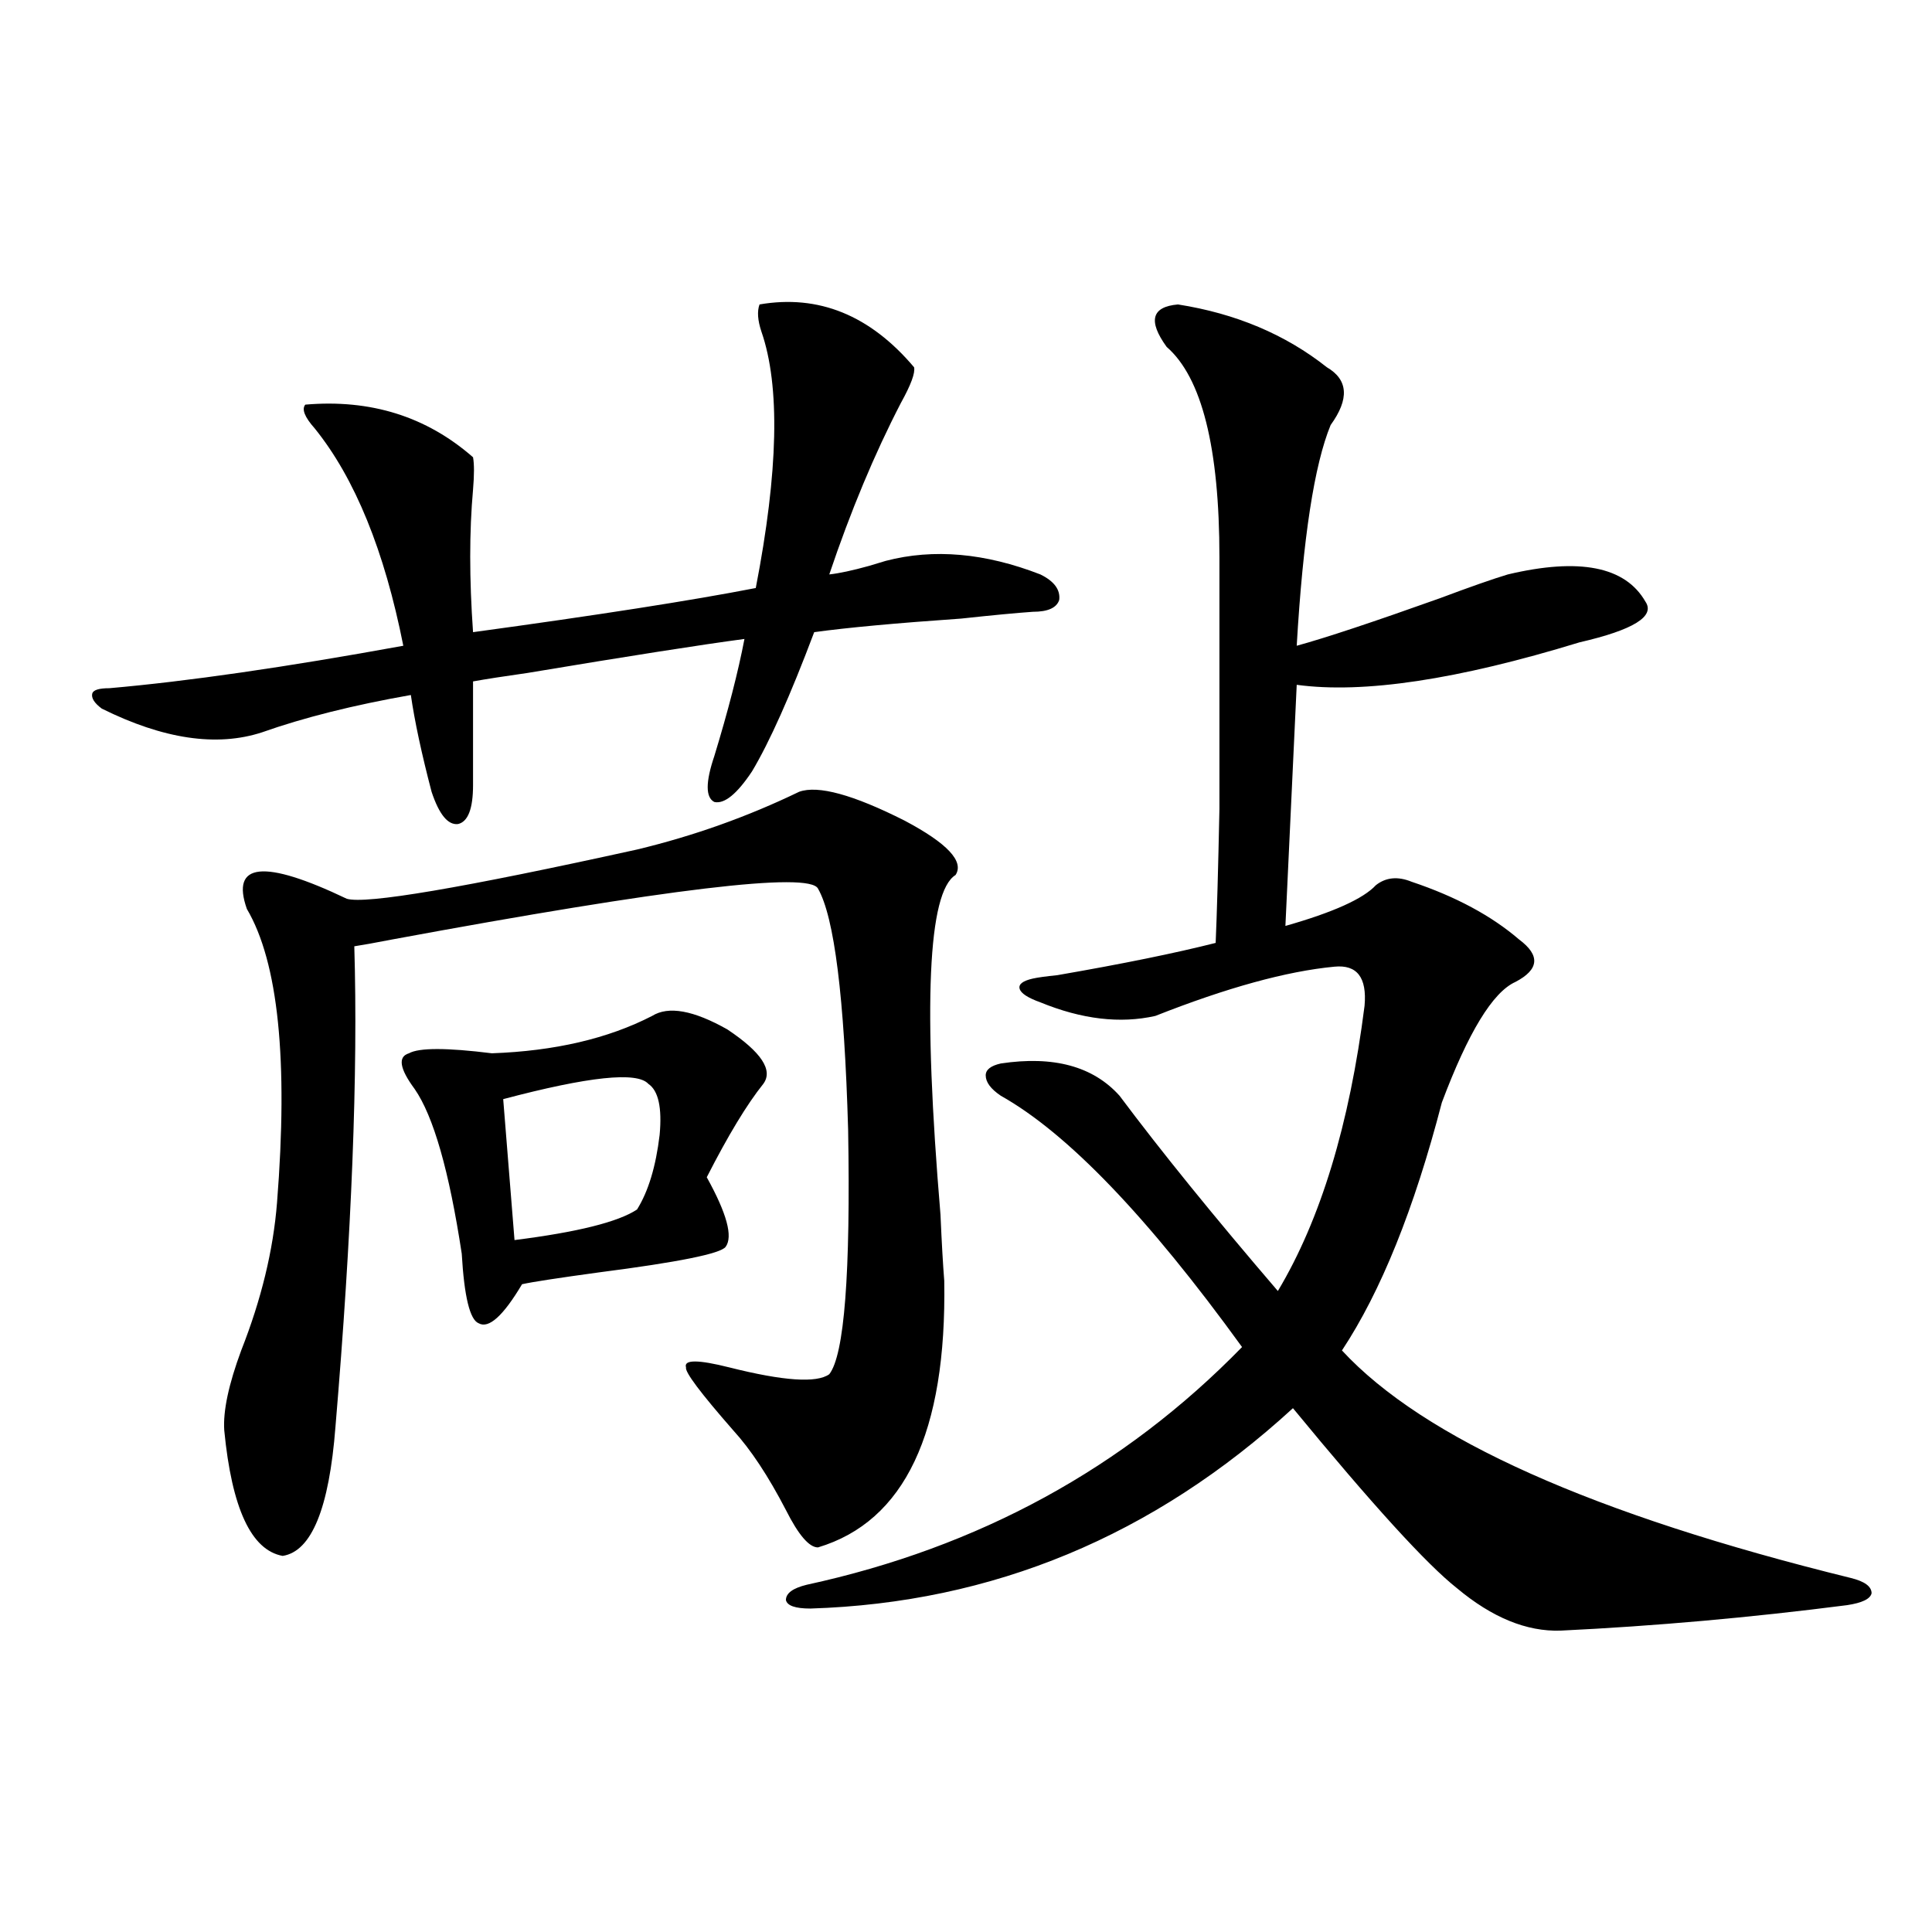
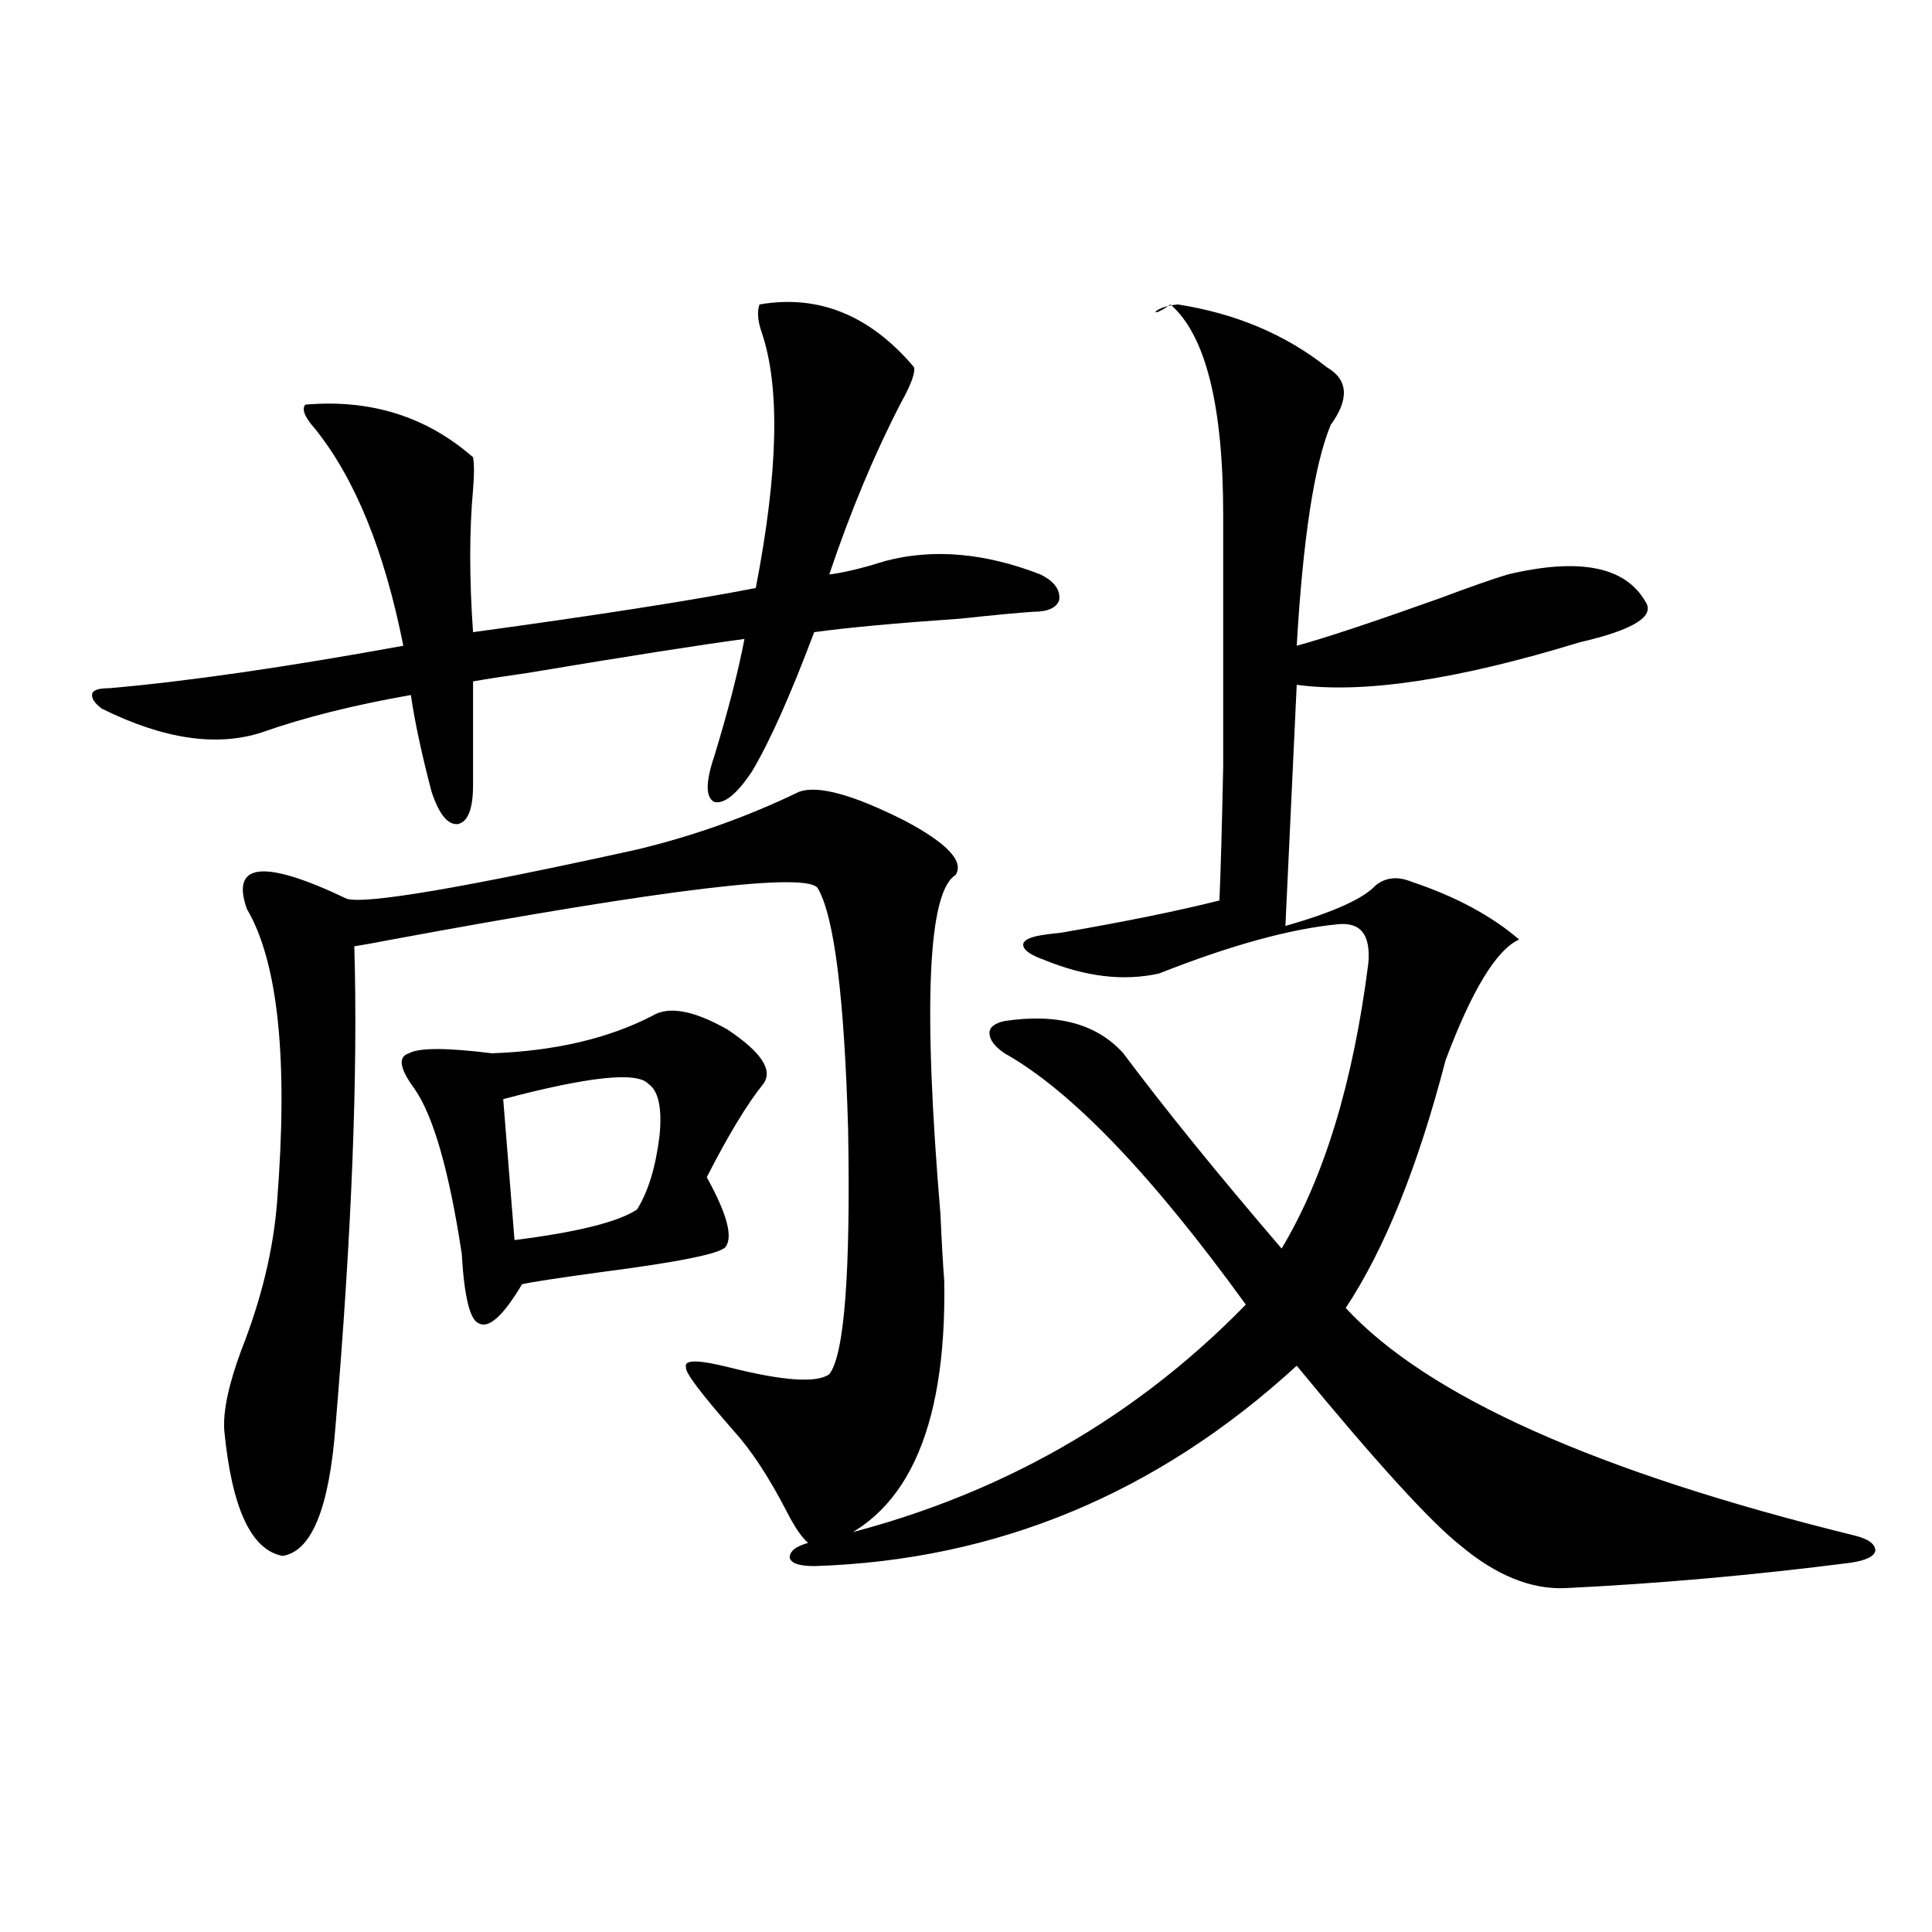
<svg xmlns="http://www.w3.org/2000/svg" version="1.1" id="图层_1" x="0px" y="0px" width="1000px" height="1000px" viewBox="0 0 1000 1000" enable-background="new 0 0 1000 1000" xml:space="preserve">
-   <path d="M244.848,406.313c0,12.305-2.606,19.048-7.805,20.215c-5.213,0.591-9.755-4.972-13.658-16.699  c-5.213-19.913-8.78-36.612-10.731-50.098c-29.923,5.273-55.608,11.728-77.071,19.336c-23.414,7.622-51.066,3.516-82.925-12.305  c-3.902-2.925-5.534-5.562-4.878-7.91c0.64-1.758,3.567-2.637,8.78-2.637c40.319-3.516,91.049-10.835,152.191-21.973  c-9.756-49.219-25.045-86.71-45.853-112.5c-5.213-5.851-6.829-9.956-4.878-12.305c33.81-2.925,62.757,6.152,86.827,27.246  c0.641,3.516,0.641,9.091,0,16.699c-1.951,21.685-1.951,46.294,0,73.828c64.389-8.789,113.168-16.397,146.338-22.852  c11.707-60.343,12.683-104.59,2.927-132.715c-1.951-5.851-2.286-10.547-0.976-14.063c30.563-5.273,57.225,5.575,79.998,32.52  c0.641,2.938-1.631,9.091-6.829,18.457c-13.658,26.367-26.021,55.962-37.072,88.77c5.198-0.577,12.027-2.046,20.487-4.395  c3.902-1.167,6.829-2.046,8.78-2.637c24.71-6.44,51.371-4.093,79.998,7.031c7.149,3.516,10.396,7.91,9.756,13.184  c-1.311,4.106-5.854,6.152-13.658,6.152c-8.46,0.591-20.822,1.758-37.072,3.516c-33.825,2.349-59.19,4.696-76.096,7.031  c-12.362,32.821-23.094,56.841-32.194,72.07c-7.805,11.728-14.313,17.001-19.512,15.82c-4.558-2.335-4.558-10.245,0-23.73  c7.149-23.429,12.348-43.644,15.609-60.645c-22.118,2.938-59.511,8.789-112.192,17.578c-12.362,1.758-21.798,3.228-28.292,4.395  V406.313z M329.724,439.711c29.268-7.031,57.225-16.987,83.9-29.883c9.756-3.516,27.957,1.47,54.633,14.941  c22.104,11.728,30.884,21.094,26.341,28.125c-14.313,8.789-16.92,67.388-7.805,175.781c0.641,14.653,1.296,26.079,1.951,34.277  c1.296,78.524-20.487,124.517-65.364,137.988c-4.558,0-10.091-6.44-16.585-19.336c-9.115-17.578-18.216-31.339-27.316-41.309  c-16.92-19.336-25.045-30.171-24.39-32.52c-1.311-4.093,6.174-4.093,22.438,0c27.957,7.031,45.197,8.212,51.706,3.516  c7.805-9.956,11.052-52.144,9.756-126.563c-1.951-68.555-7.164-110.151-15.609-124.805c-4.558-8.789-78.047,0-220.482,26.367  c-9.116,1.758-15.609,2.938-19.512,3.516c1.951,65.63-1.311,148.535-9.756,248.73c-3.262,42.188-12.363,64.462-27.316,66.797  c-16.265-2.925-26.341-24.609-30.243-65.039c-0.656-9.956,2.271-23.73,8.78-41.309c10.396-26.367,16.585-51.855,18.536-76.465  c5.854-73.828,0.64-124.503-15.609-152.051c-8.46-24.019,8.78-25.776,51.706-5.273C189.24,468.138,239.314,459.638,329.724,439.711z   M337.528,525.844c8.445-5.273,21.463-2.925,39.023,7.031c17.561,11.728,23.734,21.094,18.536,28.125  c-8.46,10.547-18.216,26.669-29.268,48.34c10.396,18.759,13.658,30.762,9.756,36.035c-2.606,3.516-24.39,7.91-65.364,13.184  c-21.463,2.938-34.801,4.985-39.999,6.152c-9.756,16.411-17.24,23.153-22.438,20.215c-4.558-1.758-7.484-13.761-8.78-36.035  c-6.509-42.765-14.633-71.191-24.389-85.254c-7.805-10.547-8.78-16.699-2.927-18.457c5.198-2.925,19.512-2.925,42.925,0  C287.118,544.013,314.755,537.571,337.528,525.844z M335.577,561c-5.854-6.44-30.898-3.804-75.12,7.91l5.854,72.949  c32.515-4.093,53.657-9.366,63.413-15.82c5.854-9.366,9.756-22.261,11.707-38.672C342.727,573.305,340.775,564.516,335.577,561z   M609.717,157.582c29.908,4.696,55.608,15.532,77.071,32.52c11.052,6.454,11.707,16.411,1.951,29.883  c-8.46,20.517-14.313,58.599-17.561,114.258c14.954-4.093,39.664-12.305,74.145-24.609c15.609-5.851,27.316-9.956,35.121-12.305  c37.072-8.789,60.807-4.093,71.218,14.063c5.198,7.622-6.188,14.653-34.146,21.094c-63.093,19.336-111.872,26.669-146.338,21.973  l-5.854,124.805c24.71-7.031,40.319-14.063,46.828-21.094c5.198-4.093,11.372-4.683,18.536-1.758  c22.759,7.622,41.295,17.578,55.608,29.883c11.052,8.212,10.396,15.532-1.951,21.973c-11.707,5.273-24.39,26.079-38.048,62.402  c-14.313,55.083-31.554,97.86-51.706,128.32c42.271,45.703,130.073,84.966,263.408,117.773c7.149,1.758,10.731,4.395,10.731,7.91  c-0.655,2.925-4.878,4.972-12.683,6.152c-50.09,6.44-99.51,10.835-148.289,13.184c-17.561,0.577-35.456-6.743-53.657-21.973  c-15.609-12.305-43.901-43.354-84.876-93.164c-72.193,66.22-155.453,100.772-249.75,103.711c-7.805,0-12.042-1.47-12.683-4.395  c0-3.516,3.567-6.152,10.731-7.91c89.099-19.336,164.219-60.343,225.36-123.047c-48.779-67.374-90.409-110.742-124.875-130.078  c-5.213-3.516-7.805-7.031-7.805-10.547c0-2.925,2.592-4.972,7.805-6.152c27.316-4.093,47.804,1.47,61.462,16.699  c21.463,28.716,48.779,62.402,81.949,101.074c22.104-36.914,37.072-86.133,44.877-147.656c1.296-14.64-3.902-21.382-15.609-20.215  c-24.725,2.349-55.608,10.849-92.681,25.488c-18.216,4.106-38.048,1.758-59.511-7.031c-6.509-2.335-10.091-4.683-10.731-7.031  c-0.655-2.335,1.616-4.093,6.829-5.273c2.592-0.577,6.829-1.167,12.683-1.758c33.811-5.851,61.127-11.426,81.949-16.699  c0.641-14.64,1.296-37.793,1.951-69.434c0-15.82,0-33.976,0-54.492c0-18.745,0-43.945,0-75.586  c0-56.827-9.115-93.164-27.316-108.984C594.107,166.083,596.059,158.763,609.717,157.582z" />
+   <path d="M244.848,406.313c0,12.305-2.606,19.048-7.805,20.215c-5.213,0.591-9.755-4.972-13.658-16.699  c-5.213-19.913-8.78-36.612-10.731-50.098c-29.923,5.273-55.608,11.728-77.071,19.336c-23.414,7.622-51.066,3.516-82.925-12.305  c-3.902-2.925-5.534-5.562-4.878-7.91c0.64-1.758,3.567-2.637,8.78-2.637c40.319-3.516,91.049-10.835,152.191-21.973  c-9.756-49.219-25.045-86.71-45.853-112.5c-5.213-5.851-6.829-9.956-4.878-12.305c33.81-2.925,62.757,6.152,86.827,27.246  c0.641,3.516,0.641,9.091,0,16.699c-1.951,21.685-1.951,46.294,0,73.828c64.389-8.789,113.168-16.397,146.338-22.852  c11.707-60.343,12.683-104.59,2.927-132.715c-1.951-5.851-2.286-10.547-0.976-14.063c30.563-5.273,57.225,5.575,79.998,32.52  c0.641,2.938-1.631,9.091-6.829,18.457c-13.658,26.367-26.021,55.962-37.072,88.77c5.198-0.577,12.027-2.046,20.487-4.395  c3.902-1.167,6.829-2.046,8.78-2.637c24.71-6.44,51.371-4.093,79.998,7.031c7.149,3.516,10.396,7.91,9.756,13.184  c-1.311,4.106-5.854,6.152-13.658,6.152c-8.46,0.591-20.822,1.758-37.072,3.516c-33.825,2.349-59.19,4.696-76.096,7.031  c-12.362,32.821-23.094,56.841-32.194,72.07c-7.805,11.728-14.313,17.001-19.512,15.82c-4.558-2.335-4.558-10.245,0-23.73  c7.149-23.429,12.348-43.644,15.609-60.645c-22.118,2.938-59.511,8.789-112.192,17.578c-12.362,1.758-21.798,3.228-28.292,4.395  V406.313z M329.724,439.711c29.268-7.031,57.225-16.987,83.9-29.883c9.756-3.516,27.957,1.47,54.633,14.941  c22.104,11.728,30.884,21.094,26.341,28.125c-14.313,8.789-16.92,67.388-7.805,175.781c0.641,14.653,1.296,26.079,1.951,34.277  c1.296,78.524-20.487,124.517-65.364,137.988c-4.558,0-10.091-6.44-16.585-19.336c-9.115-17.578-18.216-31.339-27.316-41.309  c-16.92-19.336-25.045-30.171-24.39-32.52c-1.311-4.093,6.174-4.093,22.438,0c27.957,7.031,45.197,8.212,51.706,3.516  c7.805-9.956,11.052-52.144,9.756-126.563c-1.951-68.555-7.164-110.151-15.609-124.805c-4.558-8.789-78.047,0-220.482,26.367  c-9.116,1.758-15.609,2.938-19.512,3.516c1.951,65.63-1.311,148.535-9.756,248.73c-3.262,42.188-12.363,64.462-27.316,66.797  c-16.265-2.925-26.341-24.609-30.243-65.039c-0.656-9.956,2.271-23.73,8.78-41.309c10.396-26.367,16.585-51.855,18.536-76.465  c5.854-73.828,0.64-124.503-15.609-152.051c-8.46-24.019,8.78-25.776,51.706-5.273C189.24,468.138,239.314,459.638,329.724,439.711z   M337.528,525.844c8.445-5.273,21.463-2.925,39.023,7.031c17.561,11.728,23.734,21.094,18.536,28.125  c-8.46,10.547-18.216,26.669-29.268,48.34c10.396,18.759,13.658,30.762,9.756,36.035c-2.606,3.516-24.39,7.91-65.364,13.184  c-21.463,2.938-34.801,4.985-39.999,6.152c-9.756,16.411-17.24,23.153-22.438,20.215c-4.558-1.758-7.484-13.761-8.78-36.035  c-6.509-42.765-14.633-71.191-24.389-85.254c-7.805-10.547-8.78-16.699-2.927-18.457c5.198-2.925,19.512-2.925,42.925,0  C287.118,544.013,314.755,537.571,337.528,525.844z M335.577,561c-5.854-6.44-30.898-3.804-75.12,7.91l5.854,72.949  c32.515-4.093,53.657-9.366,63.413-15.82c5.854-9.366,9.756-22.261,11.707-38.672C342.727,573.305,340.775,564.516,335.577,561z   M609.717,157.582c29.908,4.696,55.608,15.532,77.071,32.52c11.052,6.454,11.707,16.411,1.951,29.883  c-8.46,20.517-14.313,58.599-17.561,114.258c14.954-4.093,39.664-12.305,74.145-24.609c15.609-5.851,27.316-9.956,35.121-12.305  c37.072-8.789,60.807-4.093,71.218,14.063c5.198,7.622-6.188,14.653-34.146,21.094c-63.093,19.336-111.872,26.669-146.338,21.973  l-5.854,124.805c24.71-7.031,40.319-14.063,46.828-21.094c5.198-4.093,11.372-4.683,18.536-1.758  c22.759,7.622,41.295,17.578,55.608,29.883c-11.707,5.273-24.39,26.079-38.048,62.402  c-14.313,55.083-31.554,97.86-51.706,128.32c42.271,45.703,130.073,84.966,263.408,117.773c7.149,1.758,10.731,4.395,10.731,7.91  c-0.655,2.925-4.878,4.972-12.683,6.152c-50.09,6.44-99.51,10.835-148.289,13.184c-17.561,0.577-35.456-6.743-53.657-21.973  c-15.609-12.305-43.901-43.354-84.876-93.164c-72.193,66.22-155.453,100.772-249.75,103.711c-7.805,0-12.042-1.47-12.683-4.395  c0-3.516,3.567-6.152,10.731-7.91c89.099-19.336,164.219-60.343,225.36-123.047c-48.779-67.374-90.409-110.742-124.875-130.078  c-5.213-3.516-7.805-7.031-7.805-10.547c0-2.925,2.592-4.972,7.805-6.152c27.316-4.093,47.804,1.47,61.462,16.699  c21.463,28.716,48.779,62.402,81.949,101.074c22.104-36.914,37.072-86.133,44.877-147.656c1.296-14.64-3.902-21.382-15.609-20.215  c-24.725,2.349-55.608,10.849-92.681,25.488c-18.216,4.106-38.048,1.758-59.511-7.031c-6.509-2.335-10.091-4.683-10.731-7.031  c-0.655-2.335,1.616-4.093,6.829-5.273c2.592-0.577,6.829-1.167,12.683-1.758c33.811-5.851,61.127-11.426,81.949-16.699  c0.641-14.64,1.296-37.793,1.951-69.434c0-15.82,0-33.976,0-54.492c0-18.745,0-43.945,0-75.586  c0-56.827-9.115-93.164-27.316-108.984C594.107,166.083,596.059,158.763,609.717,157.582z" />
</svg>